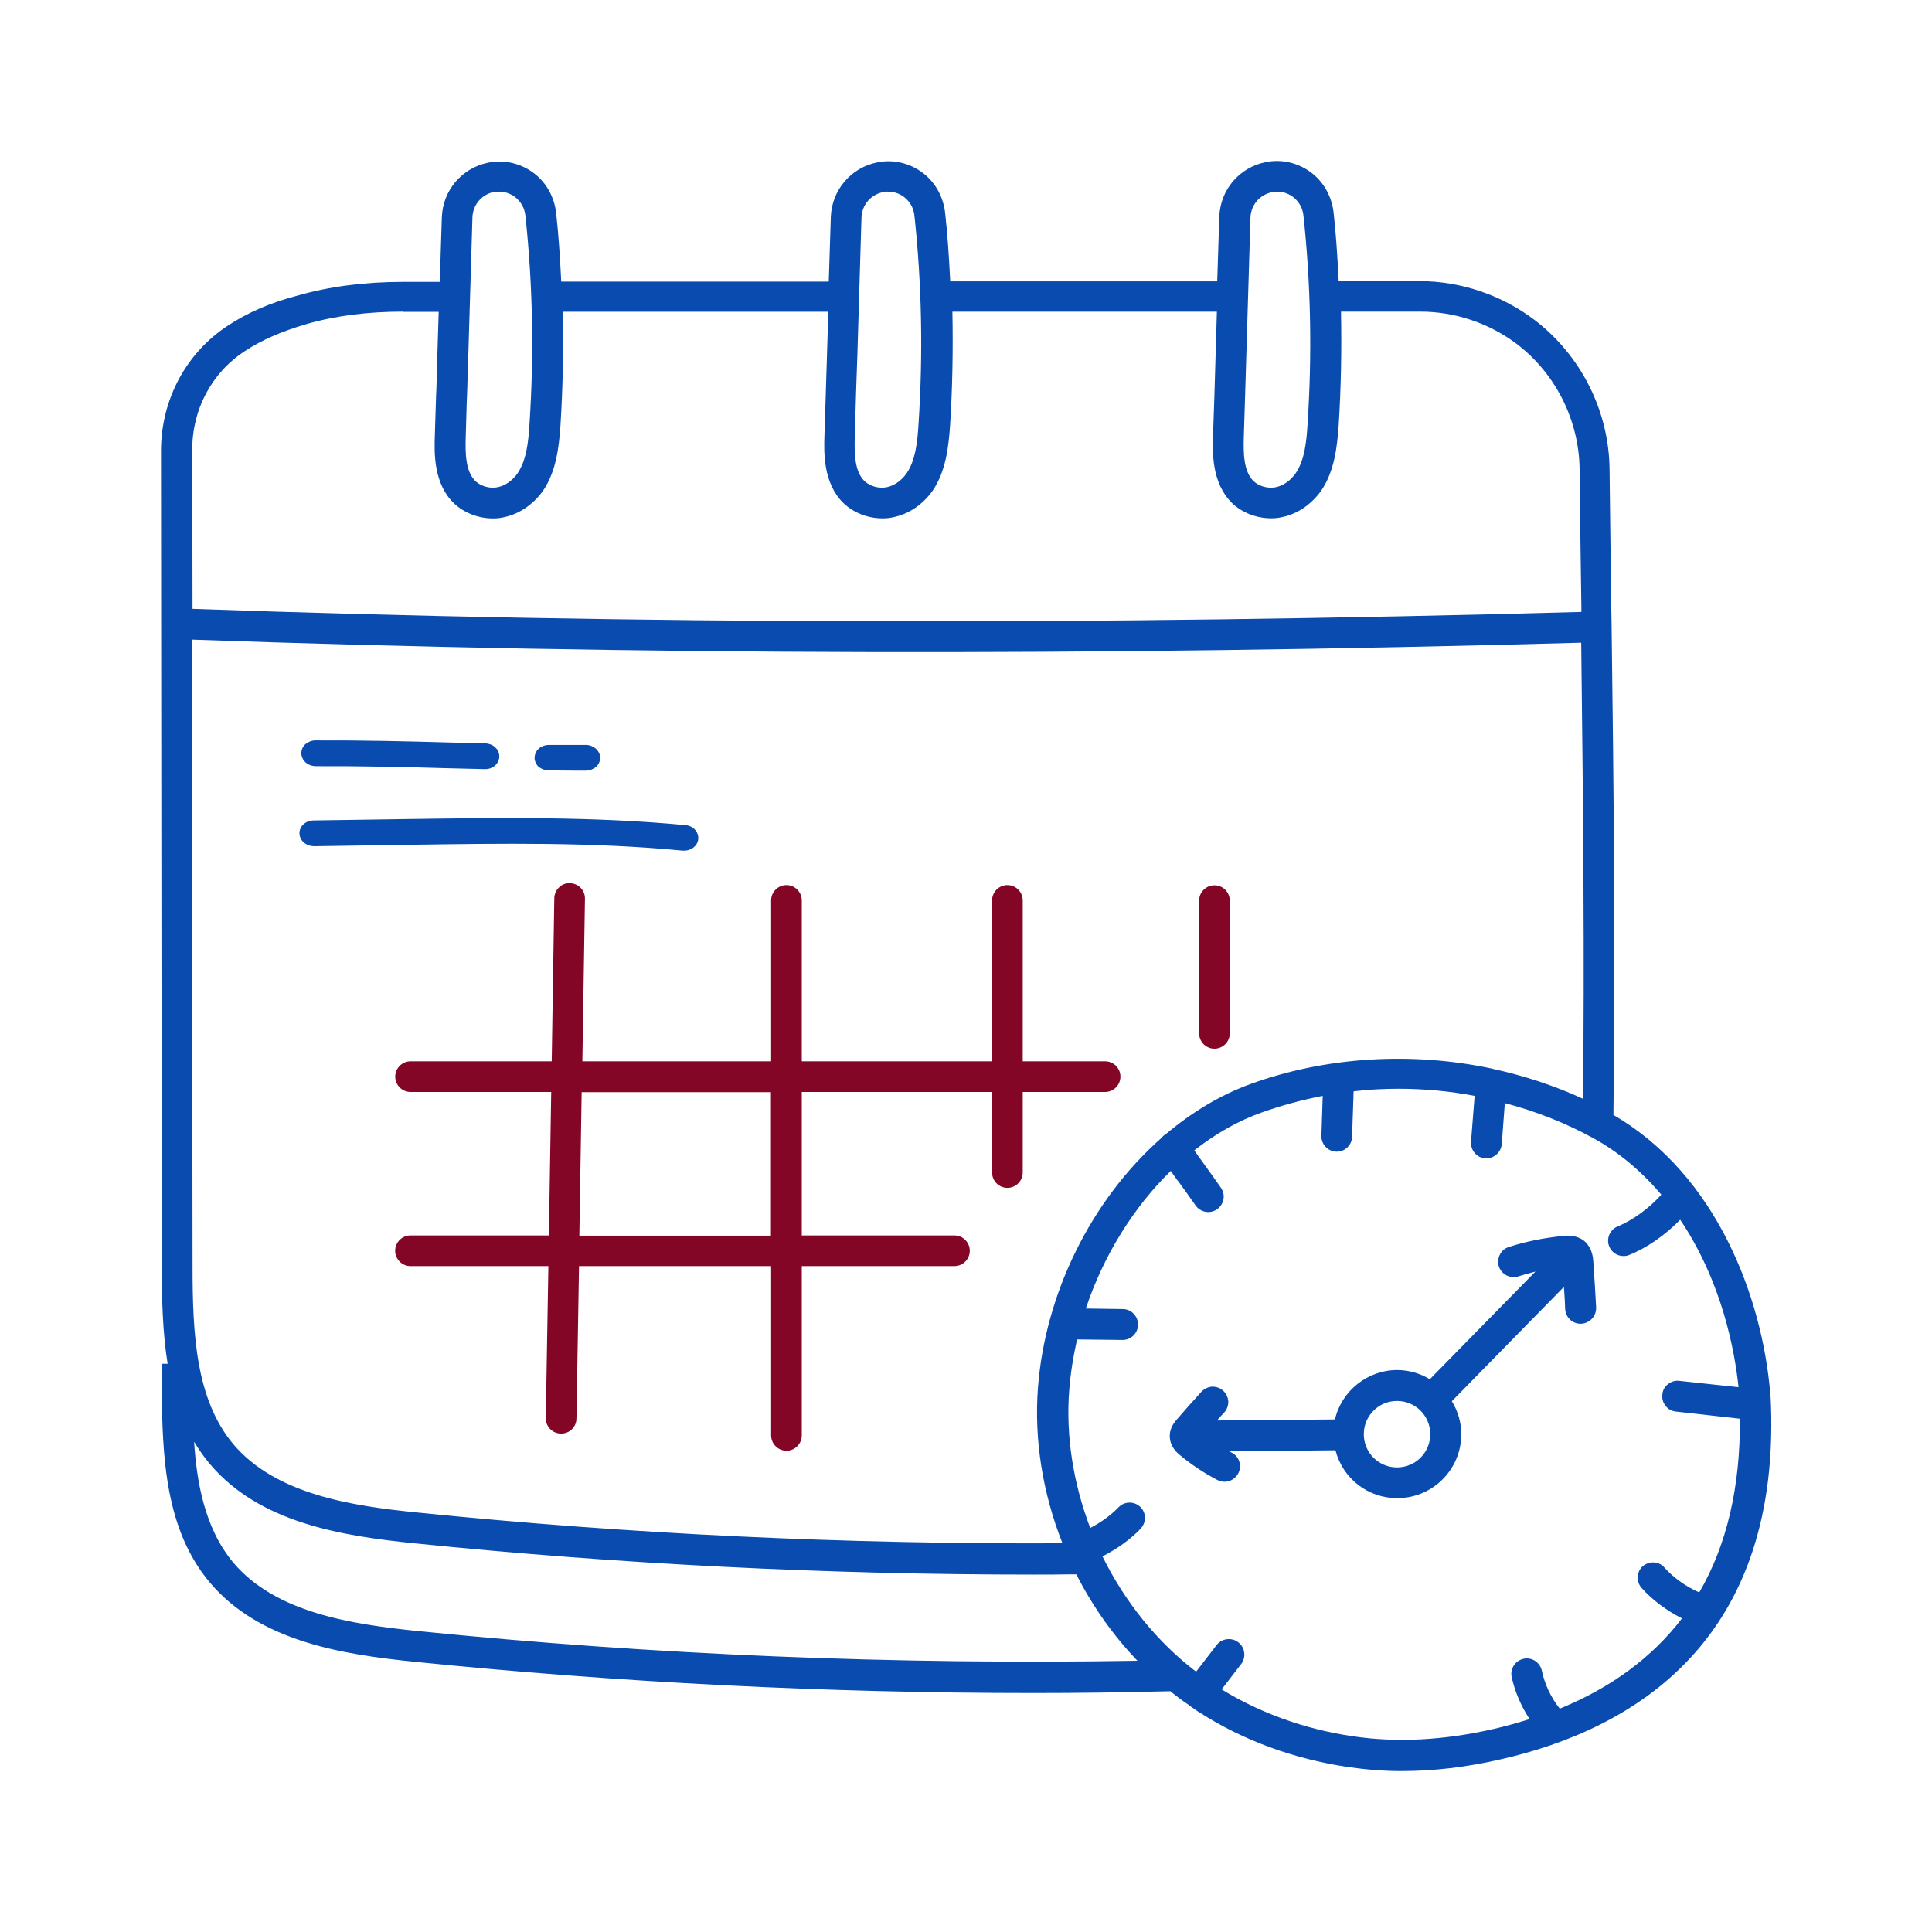
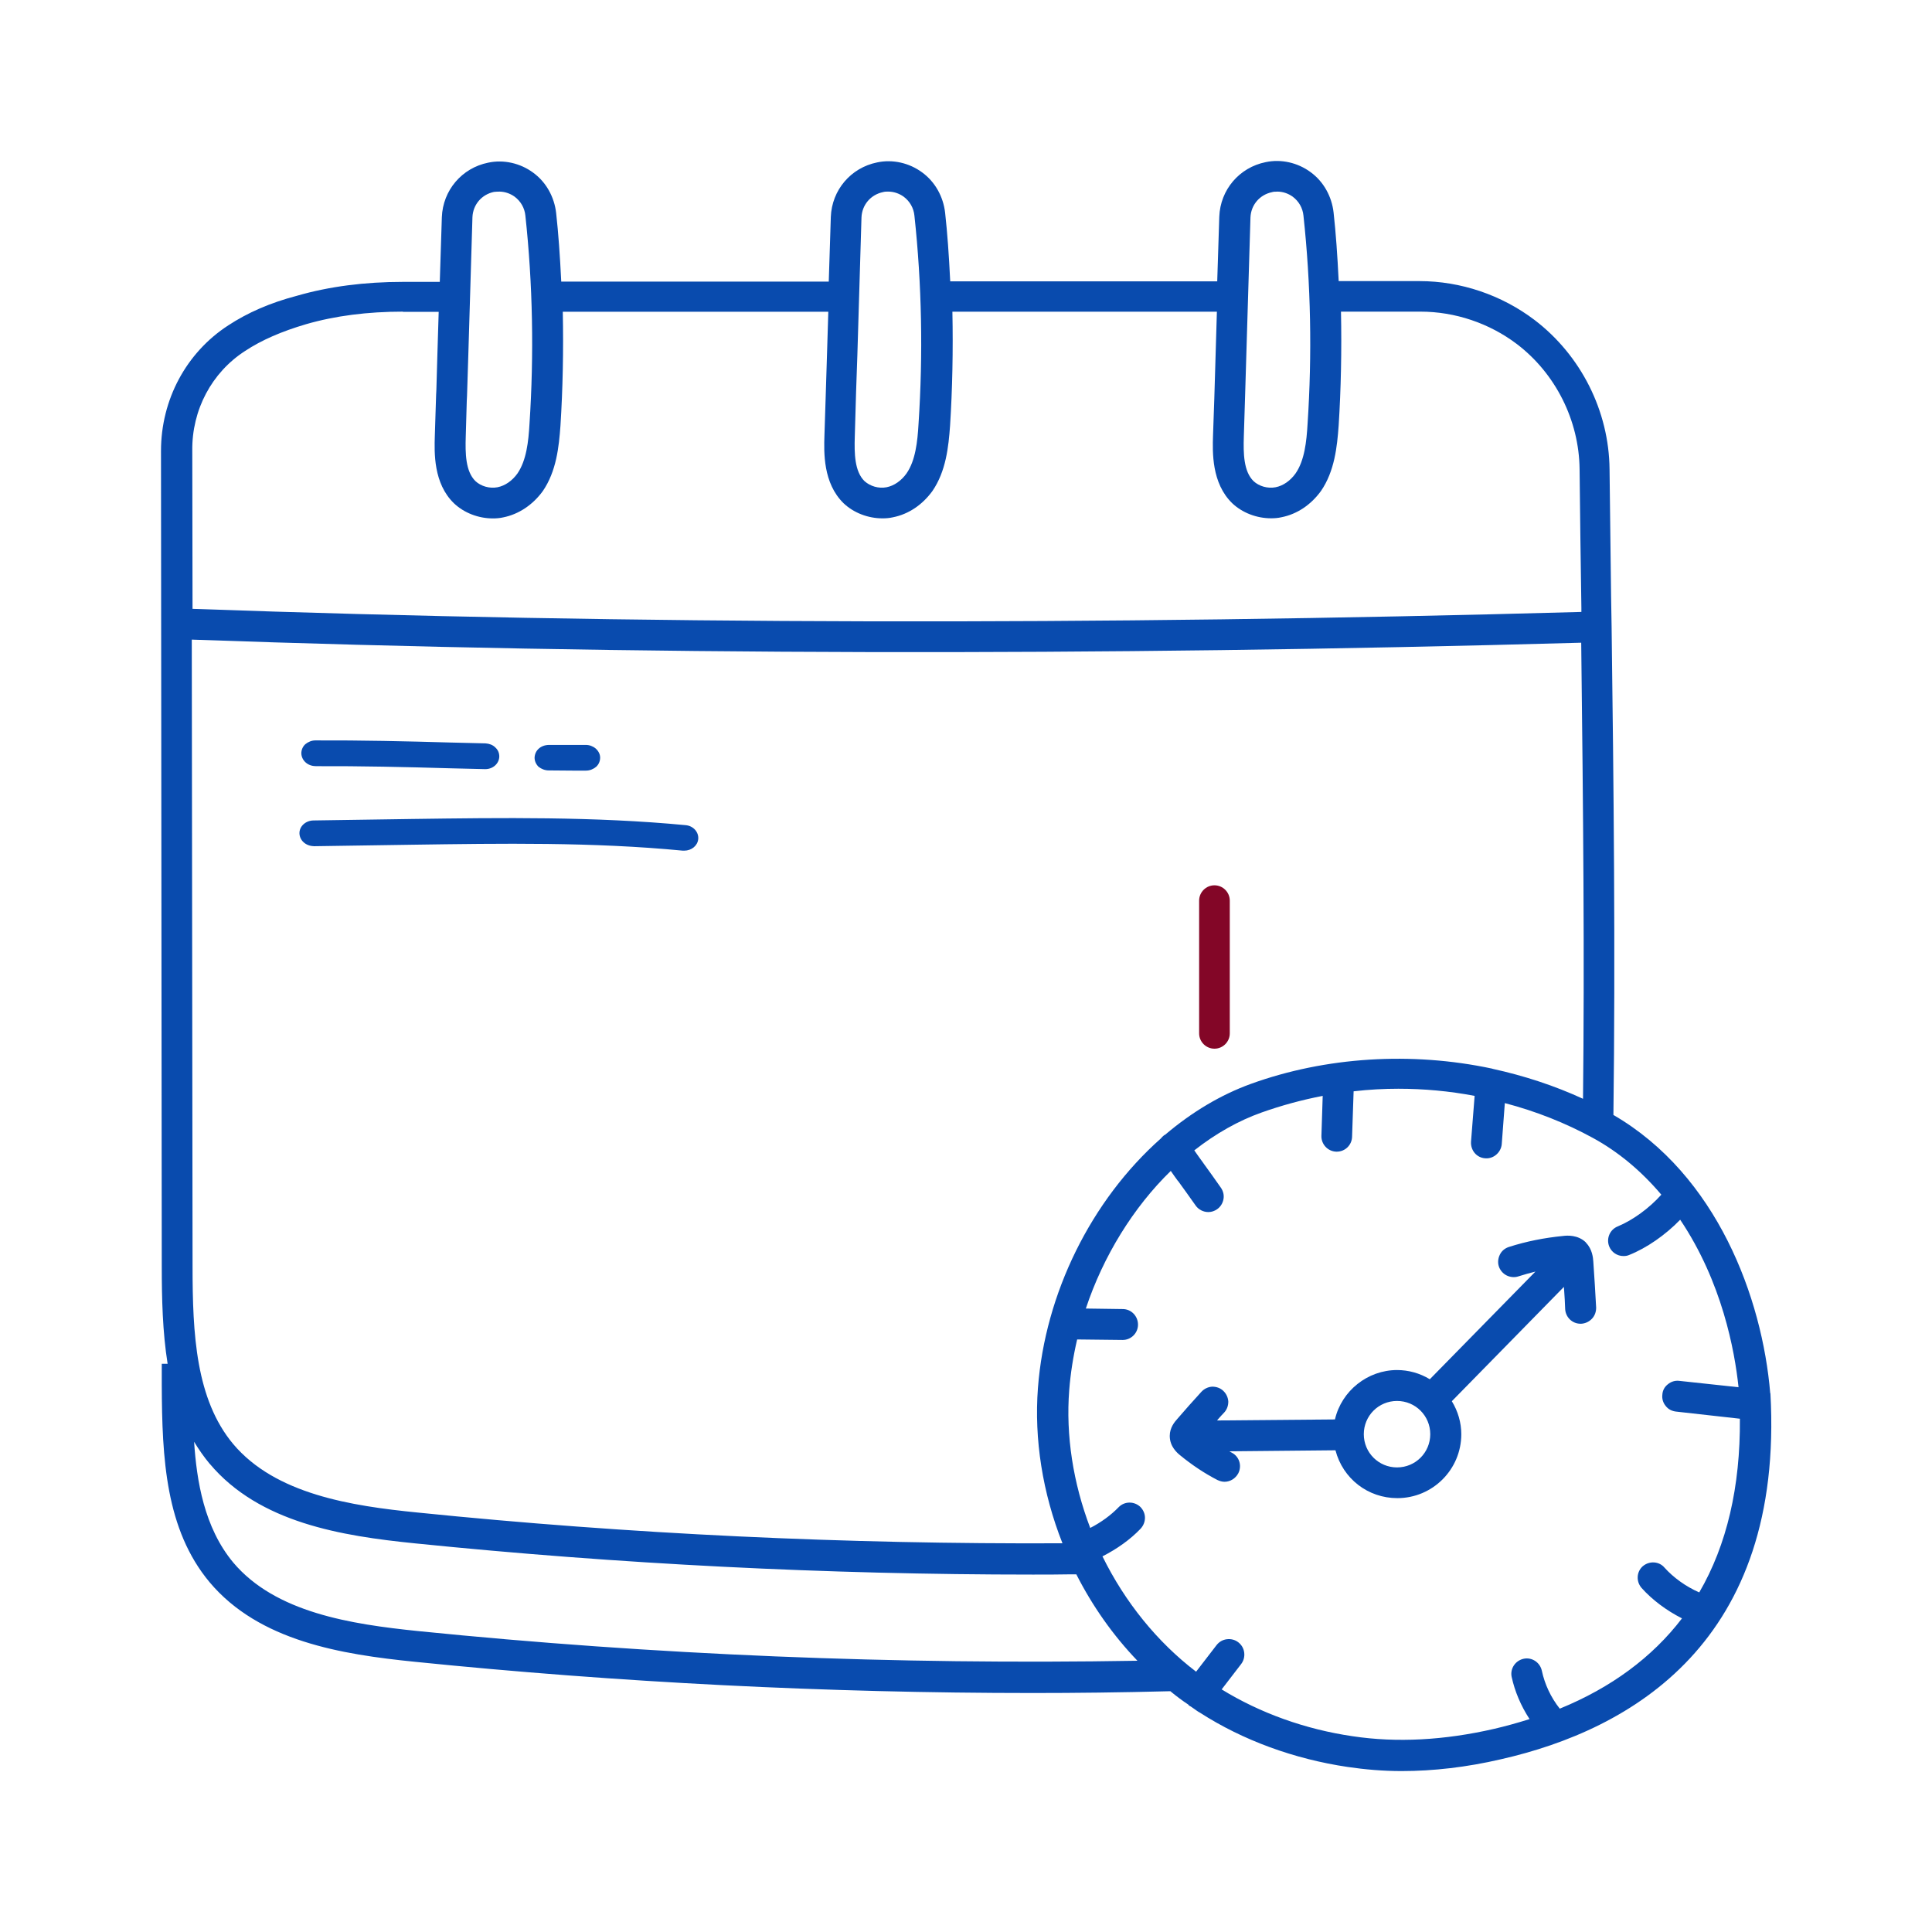
<svg xmlns="http://www.w3.org/2000/svg" id="Layer_1" data-name="Layer 1" viewBox="0 0 300 300">
  <defs>
    <style>
      .cls-1 {
        fill: #830627;
      }

      .cls-1, .cls-2 {
        stroke-width: 0px;
      }

      .cls-2 {
        fill: #094bae;
      }
    </style>
  </defs>
  <path class="cls-2" d="M85.18,119.63c1.23,0,2.46.03,3.69.03h2.14c.58,0,1.12-.23,1.56-.59.4-.36.62-.89.62-1.42s-.25-1.02-.69-1.42c-.43-.36-.98-.56-1.52-.56h-5.76c-1.27.03-2.17.86-2.21,1.98,0,.53.22,1.02.62,1.42.43.33.98.56,1.56.56Z" />
  <path class="cls-2" d="M49.01,118.97c6.95-.03,14.05.13,20.89.33l5.39.13h.07c1.19,0,2.14-.86,2.17-1.95,0-.53-.18-1.02-.62-1.42-.4-.4-.94-.59-1.52-.63l-5.39-.13c-6.88-.2-13.97-.36-21.03-.33-.58,0-1.12.23-1.56.59-.4.36-.62.89-.62,1.42.04,1.12,1.01,1.98,2.21,1.98Z" />
  <path class="cls-2" d="M48.72,131.4l15.28-.23c13.79-.2,28.09-.43,42.03.92h.22c1.12,0,2.06-.76,2.17-1.78.11-1.09-.76-2.08-1.96-2.18-14.16-1.35-28.57-1.15-42.47-.96l-15.35.23c-1.19.03-2.17.92-2.14,2.01s.98,1.95,2.21,1.98Z" />
-   <path class="cls-1" d="M188.58,162.84c1.31,0,2.38-1.07,2.38-2.38v-20.61c0-1.31-1.07-2.38-2.38-2.38s-2.38,1.07-2.38,2.38v20.61c0,1.31,1.07,2.38,2.38,2.38Z" />
-   <path class="cls-1" d="M90.83,139.57c.04-1.31-1.03-2.42-2.34-2.42-.64-.04-1.23.2-1.67.64-.48.44-.75,1.07-.75,1.71l-.4,25.3h-21.92c-1.31,0-2.38,1.07-2.38,2.38s1.07,2.38,2.38,2.38h21.84l-.36,22.28h-21.49c-1.31,0-2.38,1.07-2.38,2.38s1.07,2.38,2.38,2.38h21.41l-.4,23.59c-.04,1.31,1.03,2.42,2.38,2.42s2.38-1.07,2.38-2.34l.4-23.67h29.83v26.29c0,1.31,1.07,2.38,2.38,2.38s2.38-1.07,2.38-2.38v-26.29h23.71c1.31,0,2.38-1.07,2.38-2.38s-1.07-2.38-2.38-2.38h-23.71v-22.28h29.55v12.51c0,1.31,1.07,2.38,2.38,2.38s2.38-1.07,2.38-2.38v-12.51h12.79c1.31,0,2.38-1.07,2.38-2.38s-1.07-2.38-2.38-2.38h-12.79v-24.98c0-1.31-1.07-2.38-2.38-2.38s-2.38,1.07-2.38,2.38v24.98h-29.55v-24.98c0-1.31-1.07-2.38-2.38-2.38s-2.38,1.07-2.38,2.38v24.98h-29.31l.4-25.22ZM89.96,191.87l.36-22.28h29.39v22.28h-29.75Z" />
+   <path class="cls-1" d="M188.58,162.84c1.31,0,2.38-1.07,2.38-2.38v-20.61c0-1.31-1.07-2.38-2.38-2.38s-2.38,1.07-2.38,2.38v20.61c0,1.31,1.07,2.38,2.38,2.38" />
  <path class="cls-2" d="M274.88,216.34c-1.23-14.77-8.26-33.88-24.35-43.21.32-25.18.04-51.27-.28-75.78l-.08-4.69c-.08-6.59-.16-13.19-.24-19.78-.08-9.06-4.45-17.71-11.64-23.19-5.12-3.89-11.48-6.04-17.87-6.04h-12.55c-.2-4.09-.44-7.47-.79-10.64-.28-2.5-1.55-4.81-3.57-6.28-1.99-1.47-4.57-2.07-6.99-1.55-4.09.83-7.03,4.29-7.19,8.46l-.32,10.05h-41.46c-.2-4.09-.44-7.47-.79-10.64-.28-2.5-1.55-4.81-3.57-6.28-1.99-1.47-4.57-2.07-6.99-1.55-4.09.83-7.03,4.29-7.19,8.46l-.32,10.05h-41.54c-.2-4.09-.44-7.47-.79-10.64-.28-2.5-1.55-4.81-3.57-6.28-1.99-1.47-4.57-2.07-6.99-1.55-4.09.83-7.03,4.29-7.19,8.46l-.32,10.05h-5.72c-5.92,0-11.44.71-16.4,2.14-4.25,1.11-7.74,2.66-10.72,4.61-6.55,4.25-10.45,11.56-10.45,19.5l.12,126.62c0,4.96.12,10.21.91,15.13h-.91v3.26c.04,11.48.6,22.48,7.43,30.66,7.71,9.17,20.49,11.2,31.85,12.35,31.65,3.22,63.94,4.85,95.96,4.85,6.63,0,13.62-.08,21.37-.28.91.75,1.87,1.47,2.82,2.1,0,.04.04.08.08.12.08.04.12.08.2.12.04,0,.04.04.08.04.16.12.36.24.52.36.28.2.6.44.91.6,6.67,4.29,14.62,7.19,22.92,8.42,2.7.4,5.52.64,8.38.64,4.92,0,10.13-.6,15.41-1.83,20.33-4.61,44.01-18.23,41.86-56.83ZM77.49,29.75c.87,0,1.71.28,2.42.79.95.71,1.55,1.75,1.67,2.94,1.15,10.64,1.35,21.53.64,32.33-.16,2.78-.48,5.68-1.87,7.71-.79,1.11-1.91,1.91-3.1,2.14-1.23.24-2.58-.16-3.42-.95-1.55-1.51-1.59-4.33-1.51-6.91.04-1.87.12-3.69.16-5.56l.04-.79c.08-2.1.12-4.21.2-6.35l.64-21.37c.08-1.95,1.43-3.53,3.34-3.93.28-.04.56-.04.79-.04ZM137.9,29.75c.87,0,1.71.28,2.42.79.95.71,1.55,1.75,1.67,2.94,1.15,10.64,1.35,21.53.64,32.33-.16,2.78-.48,5.72-1.87,7.71-.79,1.11-1.91,1.91-3.1,2.14-1.23.24-2.54-.16-3.42-.95-1.55-1.51-1.59-4.33-1.51-6.91l.2-6.91c.08-1.91.12-3.85.2-5.76l.64-21.37c.08-1.95,1.43-3.53,3.34-3.93.28-.08.52-.08.79-.08ZM198.31,29.75c.87,0,1.71.28,2.42.79.95.71,1.55,1.75,1.67,2.94,1.15,10.64,1.35,21.53.64,32.33-.16,2.78-.48,5.72-1.87,7.71-.79,1.11-1.91,1.91-3.1,2.14-1.23.24-2.58-.16-3.42-.95-1.55-1.51-1.59-4.33-1.51-6.91.08-2.14.12-4.29.2-6.43l.83-27.6c.08-1.95,1.43-3.53,3.34-3.93.24-.08.52-.08.79-.08ZM255.1,243.19c-.99.87-1.07,2.38-.2,3.38,1.63,1.83,3.85,3.5,6.28,4.73-4.61,6.04-11,10.76-18.98,14.02-1.39-1.75-2.34-3.81-2.78-5.88-.28-1.31-1.55-2.14-2.82-1.87-1.31.28-2.14,1.55-1.87,2.82.48,2.22,1.43,4.49,2.78,6.55-2.03.64-3.77,1.11-5.48,1.51-7.78,1.79-15.17,2.18-22,1.15-7.35-1.07-14.38-3.61-20.33-7.27l3.02-3.93c.4-.52.56-1.15.48-1.79s-.4-1.19-.91-1.59-1.15-.56-1.79-.48-1.19.4-1.59.91l-3.18,4.13c-6.04-4.61-11.04-10.8-14.54-17.91,2.26-1.15,4.33-2.62,5.92-4.29.44-.48.68-1.07.68-1.71s-.28-1.23-.71-1.67c-.95-.91-2.46-.91-3.38.04-1.19,1.23-2.7,2.34-4.41,3.22-2.66-6.99-3.81-14.38-3.26-21.41.2-2.54.6-5.16,1.23-7.86l7.07.08c1.31,0,2.38-1.07,2.38-2.38s-1.03-2.42-2.38-2.42l-5.72-.08c2.7-8.14,7.39-15.73,13.19-21.37.36.52.71,1.03,1.07,1.51l.08.08c.83,1.15,1.67,2.3,2.7,3.77.44.64,1.19,1.03,1.99,1.03.48,0,.95-.16,1.35-.44.52-.36.87-.91.99-1.55s-.04-1.27-.4-1.79c-.99-1.43-1.83-2.58-2.66-3.73l-.08-.12c-.48-.64-.91-1.27-1.39-1.95,3.34-2.62,6.87-4.61,10.45-5.88,3.02-1.07,6.2-1.95,9.49-2.58l-.2,6.2c-.04,1.31.99,2.42,2.3,2.46h.08c1.31,0,2.34-1.03,2.38-2.3l.24-7.07c2.38-.28,4.73-.4,6.95-.4,3.93,0,7.94.36,11.84,1.11l-.56,7.11c-.04.64.16,1.27.56,1.75s.99.79,1.63.83c1.31.12,2.46-.91,2.58-2.18l.48-6.39c4.85,1.27,9.45,3.1,13.66,5.4,3.93,2.14,7.51,5.12,10.64,8.82-1.87,2.1-4.45,3.97-6.75,4.92-1.23.48-1.83,1.87-1.35,3.1.36.91,1.23,1.51,2.22,1.51.32,0,.6-.04.87-.16,2.7-1.07,5.64-3.1,7.94-5.48,6.51,9.69,8.46,20.33,9.06,26.01l-9.21-.99c-.64-.08-1.27.12-1.75.52-.52.4-.83.95-.87,1.63-.08.64.12,1.27.52,1.75.4.52.95.79,1.59.87l9.93,1.11c.08,10.56-2.03,19.62-6.31,26.97-2.1-.91-4.05-2.34-5.4-3.85-.83-.99-2.34-1.07-3.34-.24h0ZM245.53,99.81c.32,26.73.52,49.01.28,70.81-4.41-2.03-9.1-3.57-14.02-4.65l-.12-.04c-12.51-2.66-25.82-1.83-37.45,2.38-4.61,1.67-9.1,4.33-13.31,7.9-.04,0-.08.04-.16.08-.2.16-.36.32-.48.48-10.84,9.61-17.99,24.07-19.1,38.76-.6,7.94.71,16.28,3.81,24.11-33.64.16-67.32-1.43-100.09-4.77-10.41-1.03-22.12-2.86-28.68-10.64-5.8-6.95-6.31-17.04-6.31-27.6l-.12-97.31c67.84,2.42,140.44,2.58,215.74.48ZM32.57,227.3c7.71,9.17,20.49,11.2,31.85,12.35,31.65,3.22,63.94,4.85,95.96,4.85,1.99,0,3.97,0,5.96-.04h.79c2.5,4.92,5.68,9.45,9.49,13.42-37.57.64-75.18-.91-111.72-4.61-10.41-1.07-22.12-2.86-28.68-10.64-4.53-5.44-5.68-12.71-6.08-18.75.75,1.23,1.55,2.38,2.42,3.42ZM62.56,48.42h5.56l-.2,6.55c-.04,1.87-.12,3.69-.16,5.56l-.04.79c-.08,2.1-.12,4.21-.2,6.35-.08,2.58-.24,7.39,2.98,10.49,1.55,1.47,3.77,2.34,6.04,2.34.52,0,1.07-.04,1.59-.16,2.42-.48,4.61-1.95,6.16-4.09,2.1-3.06,2.5-6.83,2.74-10.17.36-5.68.48-11.64.36-17.67h41.23l-.2,6.55c-.08,2.14-.12,4.29-.2,6.43l-.2,6.24c-.08,2.58-.24,7.39,2.98,10.52,1.55,1.47,3.77,2.34,6.04,2.34.52,0,1.07-.04,1.59-.16,2.46-.48,4.61-1.95,6.16-4.09,2.1-3.06,2.5-6.83,2.74-10.17.36-5.68.48-11.64.36-17.67h41.07l-.4,13.46c-.08,1.91-.12,3.85-.2,5.76-.08,2.58-.24,7.39,2.98,10.52,1.55,1.47,3.77,2.34,6.04,2.34.52,0,1.07-.04,1.59-.16,2.46-.48,4.61-1.95,6.16-4.09,2.1-3.06,2.5-6.83,2.74-10.17.36-5.68.48-11.64.36-17.67h12.35c5.36,0,10.68,1.79,14.97,5.04,6,4.57,9.65,11.84,9.73,19.42.08,7.19.16,14.34.28,21.53v.64c-75.3,2.1-147.86,1.95-215.66-.48l-.04-24.54c-.08-6.35,3.02-12.15,8.18-15.49,2.58-1.71,5.72-3.06,9.49-4.17,4.53-1.31,9.57-1.95,15.05-1.95Z" />
  <path class="cls-2" d="M246.28,192.99l-.04-.08c-1.23-1.19-2.9-1.07-3.53-.99-2.86.28-5.68.83-8.42,1.71-.6.2-1.11.6-1.39,1.19-.28.56-.36,1.23-.16,1.83s.64,1.11,1.19,1.39,1.23.36,1.83.16c.87-.28,1.75-.52,2.66-.75l-16.4,16.72c-1.55-.95-3.34-1.43-5.08-1.43-4.57,0-8.62,3.22-9.65,7.67l-18.31.16.2-.24c.32-.36.6-.68.91-.99.44-.48.64-1.07.64-1.71-.04-.64-.32-1.23-.79-1.67s-1.07-.64-1.71-.64c-.64.04-1.23.32-1.67.79-1.31,1.43-2.58,2.86-3.81,4.29-.32.36-1.11,1.27-1.11,2.54v.12c.04,1.59,1.15,2.54,1.59,2.9,1.79,1.47,3.73,2.78,5.8,3.85.36.16.71.28,1.11.28.91,0,1.71-.52,2.14-1.31.6-1.19.16-2.62-1.03-3.22-.12-.08-.24-.12-.36-.2l16.48-.16c1.15,4.41,5.04,7.43,9.61,7.43,5.48,0,9.93-4.45,9.93-9.93,0-1.79-.52-3.57-1.47-5.12l17.4-17.75.04.52c.08.99.12,1.95.16,2.94.08,1.27,1.11,2.26,2.38,2.26h.12c.64-.04,1.23-.32,1.67-.79s.64-1.07.64-1.71c-.12-2.34-.28-4.77-.44-7.15-.04-.6-.16-1.91-1.11-2.9ZM216.93,227.86c-2.86,0-5.16-2.3-5.16-5.16s2.3-5.16,5.16-5.16,5.16,2.3,5.16,5.16-2.3,5.16-5.16,5.16Z" />
</svg>